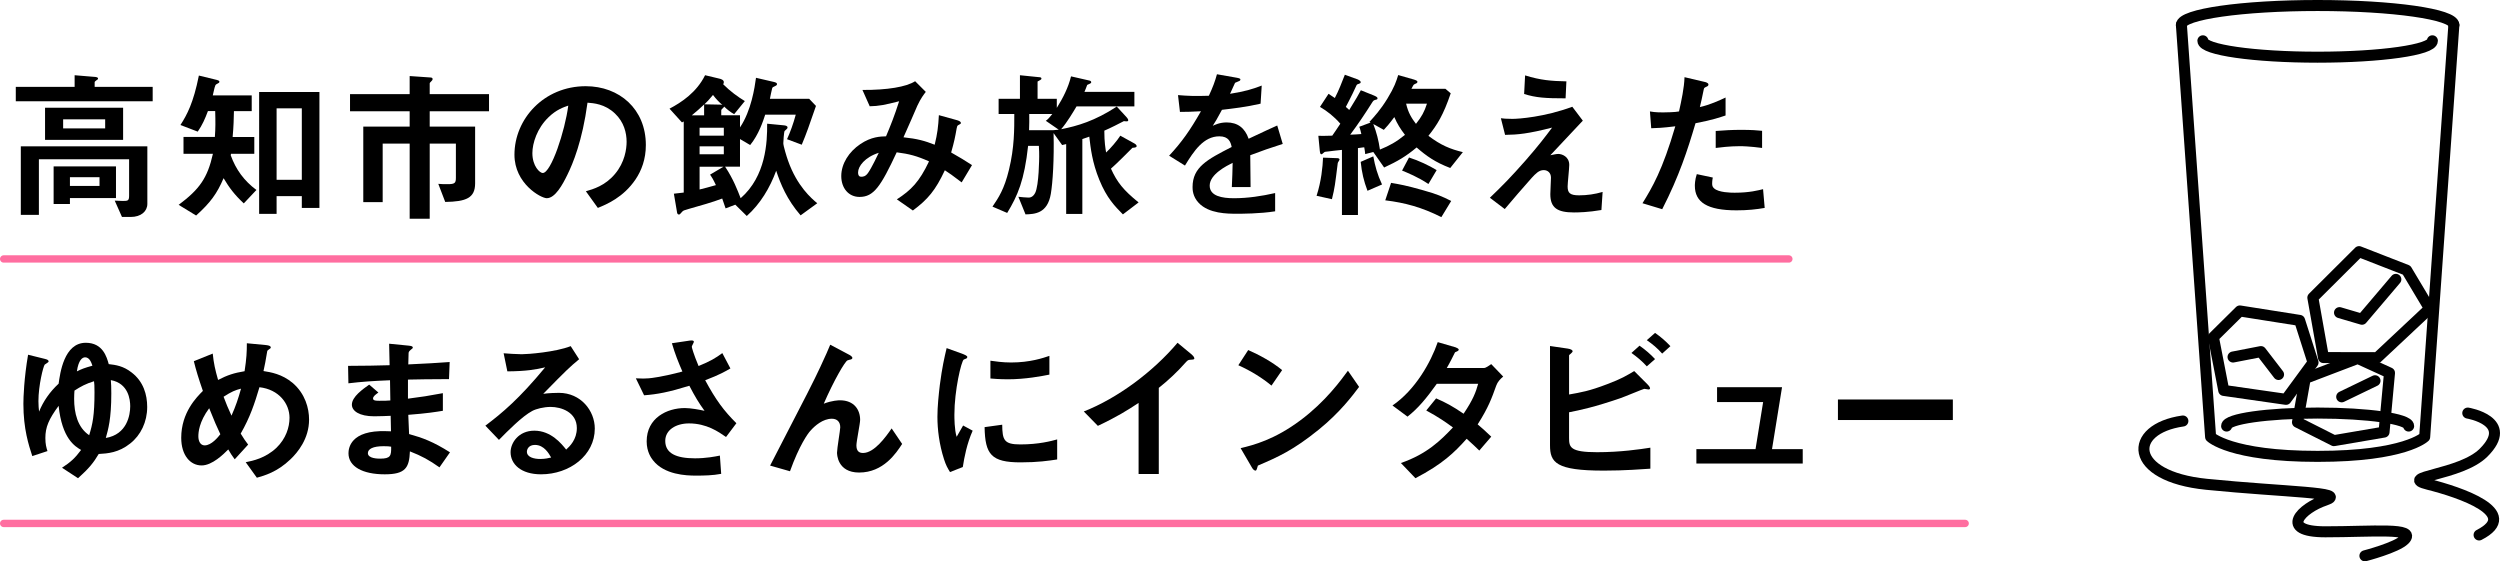
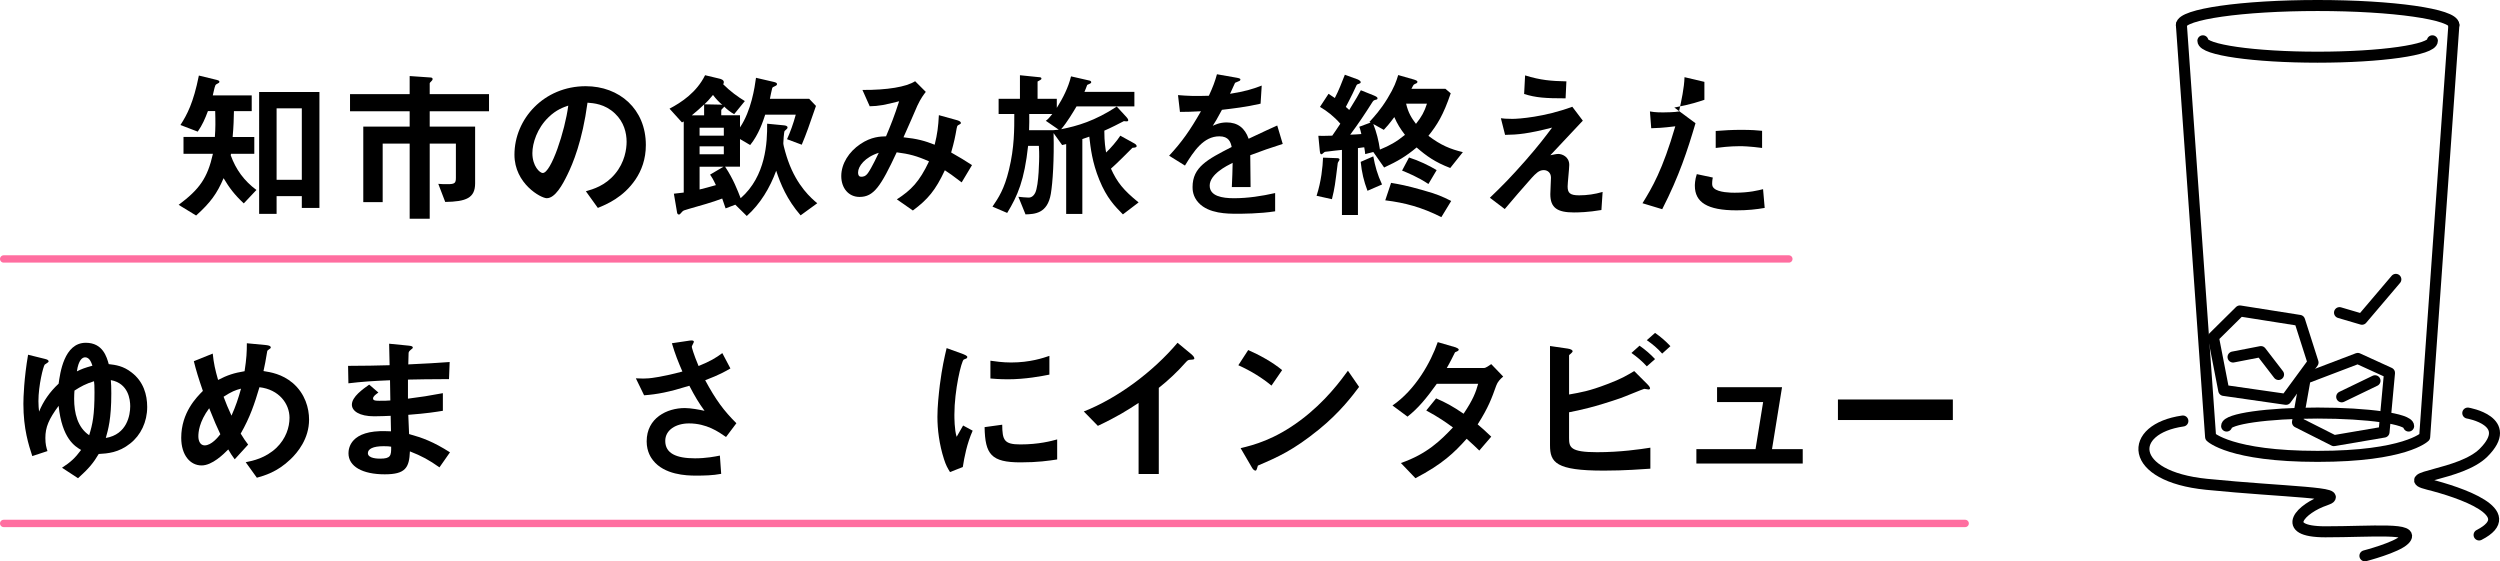
<svg xmlns="http://www.w3.org/2000/svg" id="_レイヤー_2" data-name="レイヤー_2" viewBox="0 0 340.302 76.408">
  <g id="_文字_x30FB_写真" data-name="文字_x30FB_写真">
    <g>
      <g>
        <g>
          <polygon points="325.261 50.761 324.517 58.816 317.697 59.98 312.735 57.474 313.792 51.511 320.94 48.788 325.261 50.761" fill="none" stroke="#000" stroke-linecap="round" stroke-linejoin="round" stroke-width="1.5" />
          <line x1="318.754" y1="54.016" x2="323.288" y2="51.828" fill="none" stroke="#000" stroke-linecap="round" stroke-linejoin="round" stroke-width="1.5" />
        </g>
        <g>
-           <polygon points="314.826 40.515 321.113 34.253 327.591 36.776 330.718 42.01 323.594 48.688 316.274 48.674 314.826 40.515" fill="none" stroke="#000" stroke-linecap="round" stroke-linejoin="round" stroke-width="1.5" />
          <polyline points="318.456 42.556 321.513 43.456 326.125 38.027" fill="none" stroke="#000" stroke-linecap="round" stroke-linejoin="round" stroke-width="1.5" />
        </g>
        <path d="M296.934,3.399c0-1.463,8.303-2.649,18.544-2.649s18.544,1.186,18.544,2.649" fill="none" stroke="#000" stroke-linecap="round" stroke-linejoin="round" stroke-width="1.5" />
        <path d="M331.098,5.554c0,1.232-6.993,2.231-15.62,2.231s-15.62-.999-15.62-2.231" fill="none" stroke="#000" stroke-linecap="round" stroke-linejoin="round" stroke-width="1.5" />
        <path d="M303.089,57.995c0-.977,5.547-1.77,12.389-1.77s12.389.792,12.389,1.77" fill="none" stroke="#000" stroke-linecap="round" stroke-linejoin="round" stroke-width="1.5" />
        <path d="M296.934,3.399l3.974,56.074s2.649,2.649,14.57,2.649,14.57-2.649,14.57-2.649l3.974-56.074" fill="none" stroke="#000" stroke-linecap="round" stroke-linejoin="round" stroke-width="1.5" />
        <g>
          <polygon points="302.698 53.142 301.288 45.893 304.893 42.327 313.023 43.612 314.854 49.345 311.173 54.359 302.698 53.142" fill="none" stroke="#000" stroke-linecap="round" stroke-linejoin="round" stroke-width="1.5" />
          <polyline points="303.963 48.597 307.76 47.859 310.157 50.975" fill="none" stroke="#000" stroke-linecap="round" stroke-linejoin="round" stroke-width="1.5" />
        </g>
      </g>
      <path d="M297.135,57.307c-7.541,1.077-7.541,7.541,3.232,8.618,10.773,1.077,19.391,1.077,16.159,2.155-3.232,1.077-6.464,4.309,0,4.309s12.476-.626,10.773,1.077c-1.077,1.077-5.386,2.192-5.386,2.192" fill="none" stroke="#000" stroke-linecap="round" stroke-linejoin="round" stroke-width="1.5" />
      <path d="M335.916,56.229s6.464,1.077,2.155,5.386c-3.141,3.141-11.85,3.232-7.541,4.309,4.309,1.077,12.751,3.908,6.925,6.895" fill="none" stroke="#000" stroke-linecap="round" stroke-linejoin="round" stroke-width="1.5" />
    </g>
    <g>
      <g>
-         <path d="M2.149,13.78v-1.955h8.009v-1.585l2.661.221c.089,0,.528.021.528.22,0,.11-.11.198-.242.265-.153.109-.22.176-.22.264v.616h7.898v1.955H2.149ZM17.793,29.533h-1.189l-.988-2.222c.173,0,.856.044,1.121.044.683,0,.837-.044.837-.727v-4.951H5.294v7.57h-2.461v-9.327h17.224v7.831c0,1.012-.857,1.781-2.264,1.781ZM6.132,19.038v-4.375h10.626v4.375H6.132ZM9.519,26.958v.813h-2.22v-5.123h8.489v4.31h-6.27ZM14.315,16.244h-5.72v1.234h5.72v-1.234ZM13.546,24.12h-4.027v1.19h4.027v-1.19Z" />
        <path d="M33.185,27.686c-1.254-1.166-1.979-2.134-2.75-3.432-.901,2.111-1.804,3.344-3.739,5.082l-2.376-1.452c2.815-2.112,3.916-3.608,4.664-6.952h-4.005v-2.288h4.269c.088-1.21.088-2.046.044-3.521h-.99c-.396,1.057-.748,1.87-1.386,2.795l-2.354-.902c.902-1.408,1.761-2.992,2.509-6.732l2.441.594c.088.022.353.089.353.242,0,.133-.088.176-.221.242-.176.088-.285.154-.33.264-.153.353-.241.99-.352,1.364h5.302v2.134h-2.42c-.021,1.057-.044,2.047-.176,3.521h2.948v2.288h-3.168l-.044.197c.704,1.959,1.825,3.477,3.498,4.73l-1.717,1.826ZM41.083,28.302v-1.606h-3.432v2.42h-2.376V12.527h8.206v15.774h-2.398ZM41.083,14.75h-3.432v9.724h3.432v-9.724Z" />
        <path d="M58.492,15.146v2.09h6.182v7.722c0,2.002-1.232,2.486-4.07,2.53l-.945-2.464c.418.044.77.044,1.275.044.968,0,1.122-.153,1.122-.858v-4.664h-3.563v10.23h-2.729v-10.23h-3.674v7.965h-2.64v-10.274h6.313v-2.09h-8.118v-2.332h8.118v-2.464l2.838.197c.11,0,.286.045.286.198,0,.044,0,.132-.11.242-.264.265-.285.308-.285.374v1.452h8.073v2.332h-8.073Z" />
        <path d="M86.504,24.43c-1.649,2.441-3.938,3.388-5.126,3.872l-1.628-2.267c.99-.285,2.618-.748,3.96-2.354,1.343-1.584,1.584-3.41,1.584-4.378,0-1.21-.352-2.685-1.584-3.851-1.386-1.319-2.926-1.408-3.739-1.474-.704,5.236-2.003,8.315-2.729,9.79-.66,1.364-1.672,3.212-2.816,3.212-.792,0-4.399-1.979-4.399-5.918,0-4.884,4.026-9.328,9.702-9.328,4.576,0,8.184,3.103,8.184,8.008,0,1.937-.594,3.477-1.408,4.687ZM74.668,15.959c-1.562,1.496-2.2,3.543-2.2,4.885,0,1.781,1.013,2.706,1.408,2.706,1.145,0,3.036-5.742,3.477-9.175-.639.221-1.628.551-2.685,1.584Z" />
        <path d="M108.978,29.313c-1.87-2.156-2.729-4.269-3.322-6.072-.857,2.332-2.156,4.511-4.004,6.16l-1.562-1.54-1.32.506c-.132-.418-.242-.726-.462-1.342-1.32.506-2.992.968-4.532,1.408-.682.197-.771.22-.924.396-.286.33-.33.374-.44.374-.198,0-.242-.197-.264-.374l-.418-2.464c.396-.044.99-.109,1.342-.154v-9.68c-.066.022-.066.044-.242.133l-1.693-1.871c1.628-.857,3.695-2.222,4.84-4.554l1.936.462c.176.044.616.154.616.484,0,.109-.044.198-.088.286.968.968,2.002,1.716,2.948,2.288l-1.452,1.781c-.528-.285-.902-.594-1.364-1.033-.021.044-.021.088-.198.242-.109.088-.197.176-.197.308v.638h2.552v1.65c1.54-2.288,2.002-5.456,2.178-6.754l2.464.572c.242.065.396.131.396.285,0,.133-.132.221-.242.264-.286.133-.374.154-.418.309-.044.109-.264,1.21-.308,1.43h5.346l.924.969c-.902,2.617-1.32,3.828-1.936,5.279l-2.003-.748c.44-.968.858-2.111,1.188-3.344h-4.158c-.286.88-.88,2.706-2.046,4.136l-1.386-.813v3.762h-2.024c1.122,1.694,1.694,3.212,2.112,4.29,3.454-3.014,3.63-7.634,3.608-10.142l2.266.22c.198.022.506.065.506.286,0,.109-.066.197-.11.22-.044.044-.264.242-.285.264-.089.11-.177,1.452-.177,1.673,0,.352.462,1.869.639,2.354,1.231,3.498,3.212,5.17,3.981,5.809l-2.266,1.649ZM95.844,14.222c-.528.506-1.034.946-1.673,1.474h1.673v-1.474ZM98.527,17.39h-3.3v1.078h3.3v-1.078ZM98.527,19.92h-3.3v1.078h3.3v-1.078ZM95.228,22.691v3.102c.616-.153,1.231-.308,2.222-.594-.374-.813-.572-1.1-.792-1.43l1.826-1.078h-3.256ZM97.054,12.924c-.506.615-.814.945-1.166,1.275l2.199.044c.11,0,.154.022.242.044-.462-.396-.901-.857-1.275-1.363Z" />
        <path d="M130.902,24.825c-1.166-.901-1.781-1.319-2.288-1.649-1.275,2.728-2.31,3.96-4.355,5.478l-2.178-1.518c1.936-1.255,3.058-2.376,4.378-5.17-1.672-.748-2.706-1.013-4.4-1.232-2.178,4.664-3.124,6.072-5.06,6.072-1.496,0-2.486-1.21-2.486-2.838,0-1.694,1.056-3.322,2.596-4.356,1.496-1.012,2.729-1.034,3.498-1.056.639-1.519,1.145-2.772,1.782-4.774-1.979.506-2.771.66-4.004.682l-.99-2.222c3.389.022,5.984-.418,7.172-1.188l1.452,1.452c-.286.373-.682.88-1.144,1.869-.022.088-1.584,3.631-1.893,4.312,1.893.198,2.904.484,4.246,1.012.374-1.518.484-2.42.572-4.025l2.464.682c.22.066.528.176.528.374,0,.11-.022.132-.33.286-.176.109-.176.154-.242.462-.198,1.144-.33,1.804-.748,3.278,1.21.682,1.892,1.1,2.838,1.716l-1.408,2.354ZM116.801,23.461c0,.572.286.595.44.595.241,0,.571-.022.924-.528.483-.682,1.298-2.398,1.452-2.728-1.893.594-2.816,1.848-2.816,2.661Z" />
        <path d="M152.851,29.182c-1.078-1.1-2.179-2.178-3.212-4.708-.969-2.376-1.188-4.334-1.364-5.874-.286.109-.44.154-.946.33v10.186h-2.2v-9.504c-.153.044-.285.066-.55.132l-1.166-1.628c.088,3.542-.109,6.71-.374,8.272-.462,2.706-2.217,2.75-3.445,2.794l-.974-2.398c.398.044,1.04.11,1.372.11.153,0,.59,0,.918-.638.523-1.057.545-4.797.545-4.95,0-.44,0-.771-.043-1.452h-1.465c-.509,4.686-1.415,6.775-2.848,9.13l-2.002-.858c.836-1.231,1.605-2.375,2.244-5.016.748-3.036.726-5.566.726-7.59h-2.134v-2.068h2.903v-3.212l2.597.265c.132,0,.33.021.33.197,0,.154-.265.221-.528.396v2.354h2.618v1.232c.836-1.342,1.562-2.75,1.936-4.29l2.508.572c.11.021.242.088.242.241,0,.133-.22.198-.55.353-.11.33-.264.682-.374.946h6.798v1.979h-7.876c-.462.771-1.231,2.09-2.09,3.103,2.222-.44,4.576-1.122,7.568-3.08l1.319,1.43c.044.066.242.264.242.418,0,.242-.33.154-.594.132-.727.374-1.738.902-2.662,1.298,0,1.606.154,2.398.242,2.971.594-.551,1.474-1.562,1.936-2.288l1.87,1.034c.132.065.353.22.353.373,0,.221-.309.221-.572.242-.572.572-2.068,2.09-2.926,2.838.836,1.849,1.693,2.926,3.762,4.599l-2.134,1.628ZM142.356,16.443c.198-.132.418-.33.88-.924h-3.135c.021.77,0,1.43-.022,2.2h3.312c.132,0,.352-.022.726-.066l-1.76-1.21Z" />
        <path d="M170.186,21.129c0,.858.044,3.587.044,4.334h-2.552c.066-1.254.088-2.332.11-3.299-.836.418-3.124,1.562-3.124,3.102,0,1.43,1.693,1.716,3.3,1.716,1.892,0,3.762-.286,5.609-.704v2.486c-2.09.33-4.531.33-5.235.33-1.232,0-3.784,0-5.17-1.475-.836-.88-.836-1.848-.836-2.156,0-2.728,2.023-3.762,5.323-5.455-.132-.66-.396-1.452-1.672-1.452-2.155,0-3.476,2.002-4.686,3.981l-2.156-1.342c1.738-1.87,2.838-3.432,4.334-6.05-1.254.065-1.936.088-2.86.088l-.264-2.288c1.32.11,2.288.154,4.202.088.55-1.188.836-1.958,1.1-2.926l2.75.484c.066.021.44.065.44.22,0,.132-.088.198-.22.242-.044.021-.484.22-.506.22-.022.021-.572,1.254-.683,1.496,2.024-.33,3.014-.616,4.312-1.122l-.154,2.464c-1.98.462-3.784.66-5.258.836-.704,1.298-.88,1.606-1.254,2.178.286-.132.945-.461,1.892-.461,1.518,0,2.486.77,2.992,2.222,2.574-1.21,2.86-1.343,3.894-1.804l.748,2.508c-1.737.55-2.794.924-4.422,1.539Z" />
        <path d="M182.095,22.207c-.374,2.971-.396,3.301-.792,4.906l-2.09-.462c.638-1.958.836-3.96.88-5.192l1.826.066c.154,0,.418,0,.418.198,0,.088-.242.396-.242.483ZM197.407,22.867c-2.068-.792-3.234-1.628-4.576-2.794-1.475,1.232-2.574,1.87-4.422,2.729l-1.475-2.112-1.1.286c-.022-.286-.066-.55-.132-.924-.11,0-.198.021-.858.109v9.108h-2.178v-8.866c-.704.088-1.584.154-1.738.198-.572.066-.594.044-.704.154-.22.176-.264.242-.352.242-.198,0-.198-.309-.22-.463l-.198-2.046c.483.022,1.034,0,1.892-.021.374-.55.572-.814,1.101-1.628-.858-.99-1.826-1.738-2.772-2.288l1.166-1.782c.286.176.55.352.858.572.527-1.013.945-2.09,1.363-3.168l1.629.594c.088.021.527.198.527.418,0,.132-.109.176-.242.22-.285.088-.285.11-.374.308-.615,1.364-1.319,2.662-1.407,2.839.109.109.176.176.462.418.989-1.606,1.188-1.937,1.584-2.685l1.804.727c.352.154.462.242.462.374,0,.153-.132.176-.176.176-.353.088-.374.11-.572.418-.946,1.496-1.914,2.948-2.97,4.356.528-.022,1.034-.045,1.518-.088-.088-.375-.153-.683-.286-.99l1.54-.572-.153-.088c.682-.748,1.496-1.628,2.441-3.168.969-1.584,1.21-2.354,1.475-3.212l2.155.616c.353.109.463.197.463.308,0,.088-.045.153-.133.198-.044.021-.308.132-.352.176-.066.044-.286.484-.33.572h4.62l.726.615c-1.012,2.971-1.826,4.269-3.036,5.786,1.717,1.298,2.971,1.804,4.687,2.222l-1.716,2.156ZM186.143,25.97c-.506-1.343-.77-2.464-.924-3.938l1.716-.748c.242,1.32.551,2.465,1.188,3.828l-1.98.858ZM189.795,15.938c-.682.924-1.056,1.342-1.43,1.738l-1.431-.792c.44,1.122.727,2.243.902,3.476,1.342-.55,2.222-1.034,3.41-2.002-.638-.836-1.034-1.474-1.452-2.42ZM196.197,29.556c-2.662-1.343-4.95-1.958-7.635-2.288l.792-2.376c1.166.198,2.068.352,4.379,1.012,1.936.55,2.529.814,3.806,1.452l-1.342,2.2ZM194.437,25.045c-1.407-.945-2.882-1.539-3.586-1.825l.946-1.782c1.32.418,2.75,1.1,3.762,1.716l-1.122,1.892ZM191.401,14.111c.285,1.254.77,2.002,1.342,2.75.77-.968,1.144-1.65,1.496-2.75h-2.838Z" />
        <path d="M217.983,28.588c-1.782.308-3.169.33-3.74.33-2.244,0-3.212-.616-3.212-2.486,0-.353.088-1.914.088-2.244,0-.682-.462-1.034-.99-1.034-.638,0-1.078.462-1.65,1.078-1.166,1.298-2.684,3.08-3.651,4.224l-2.024-1.539c1.628-1.562,2.816-2.75,4.884-5.104,1.782-2.046,2.597-3.124,3.586-4.444-3.256.836-4.686.969-6.401.99l-.572-2.266c.264.044.771.088,1.562.088.857,0,4.355-.242,8.161-1.65l1.431,1.893c-1.958,2.09-2.2,2.354-4.422,4.707.527-.109.836-.176,1.1-.176.44,0,1.474.33,1.474,1.496,0,.462-.22,2.508-.22,2.926,0,.881.309,1.211,1.562,1.211,1.078,0,2.155-.154,3.2-.463l-.164,2.465ZM213.109,13.386c-2.755,0-4.056-.089-5.643-.595l.132-2.529c2.116.66,3.571.77,5.621.813l-.11,2.311Z" />
-         <path d="M230.794,16.773c-1.078,3.652-2.223,7.194-4.532,11.704l-2.685-.813c1.32-2.135,2.729-4.511,4.467-10.473-1.761.22-2.509.242-3.278.264l-.176-2.287c.241.043.704.132,1.781.132.309,0,1.694-.022,2.179-.132.33-1.496.704-3.19.748-4.664l2.706.638c.044,0,.55.11.55.352,0,.154-.066.22-.265.309-.285.132-.329.153-.374.374-.197.99-.374,1.781-.527,2.397,1.298-.286,2.618-.88,3.498-1.298v2.442c-.748.241-1.672.594-4.092,1.056ZM236.359,28.631c-3.96,0-5.654-1.1-5.654-3.344,0-.109,0-.813.265-1.584l2.178.463c-.088.418-.088.77-.088.813,0,.286.044.462.264.66.616.571,2.288.594,2.794.594,2.046,0,3.234-.33,3.872-.483l.221,2.552c-1.122.198-2.311.329-3.851.329ZM236.844,19.897c-1.408,0-2.772.176-3.3.242v-2.311c1.144-.088,2.243-.153,3.409-.153,1.54,0,2.244.065,2.904.132v2.332c-1.65-.22-2.684-.242-3.014-.242Z" />
+         <path d="M230.794,16.773c-1.078,3.652-2.223,7.194-4.532,11.704l-2.685-.813c1.32-2.135,2.729-4.511,4.467-10.473-1.761.22-2.509.242-3.278.264l-.176-2.287c.241.043.704.132,1.781.132.309,0,1.694-.022,2.179-.132.33-1.496.704-3.19.748-4.664l2.706.638v2.442c-.748.241-1.672.594-4.092,1.056ZM236.359,28.631c-3.96,0-5.654-1.1-5.654-3.344,0-.109,0-.813.265-1.584l2.178.463c-.088.418-.088.77-.088.813,0,.286.044.462.264.66.616.571,2.288.594,2.794.594,2.046,0,3.234-.33,3.872-.483l.221,2.552c-1.122.198-2.311.329-3.851.329ZM236.844,19.897c-1.408,0-2.772.176-3.3.242v-2.311c1.144-.088,2.243-.153,3.409-.153,1.54,0,2.244.065,2.904.132v2.332c-1.65-.22-2.684-.242-3.014-.242Z" />
        <path d="M4.394,62.079c-.483-1.474-1.21-3.695-1.21-7.105,0-.88.088-3.498.638-6.688l2.311.572c.352.088.484.176.484.352,0,.11-.463.353-.528.418-.198.221-.858,2.839-.858,4.973,0,.572.044,1.056.088,1.43.572-1.408,1.452-2.684,2.662-3.806.198-1.408.727-5.566,3.696-5.566,2.332,0,2.86,1.958,3.124,2.904.946.11,1.979.242,3.124,1.144,1.605,1.232,2.112,3.015,2.112,4.687,0,2.046-.881,3.85-2.311,4.972-1.562,1.254-3.08,1.364-4.29,1.43-.704,1.188-1.298,1.937-2.815,3.301l-2.179-1.43c1.188-.771,1.782-1.32,2.597-2.421-.836-.483-2.597-1.54-3.059-6.006-1.342,1.826-1.804,2.904-1.804,4.378,0,.858.132,1.299.286,1.782l-2.068.682ZM12.863,53.367c0-.88-.021-1.144-.065-1.474-1.122.352-1.782.704-2.662,1.276-.022.285-.044.703-.044,1.121,0,1.914.462,3.895,2.046,4.95.462-1.496.726-2.662.726-5.874ZM11.588,48.638c-.374,0-.902.352-1.122,1.914.616-.309,1.056-.484,2.112-.771-.11-.33-.353-1.144-.99-1.144ZM17.726,55.304c0-.902-.242-3.124-2.64-3.564.044.506.065.925.065,1.804,0,3.498-.418,4.885-.748,6.072,2.904-.484,3.322-3.146,3.322-4.312Z" />
        <path d="M39.541,62.52c-1.804,1.738-3.563,2.222-4.576,2.508l-1.518-2.111c.99-.198,2.684-.551,4.18-1.959,1.298-1.254,1.782-2.793,1.782-4.092,0-1.914-1.43-3.85-4.092-4.158-.66,2.223-1.276,4.093-2.553,6.314.419.682.639,1.012,1.013,1.496l-1.826,2.002c-.33-.44-.55-.77-.88-1.342-.638.638-2.178,2.178-3.63,2.178-1.54,0-2.772-1.386-2.772-3.762,0-3.454,2.112-5.544,2.948-6.381-.616-1.781-.946-2.881-1.232-4.047l2.574-1.035c.132,1.32.33,2.201.727,3.587,1.275-.66,2.155-.946,3.607-1.188.265-1.716.309-2.618.309-3.806l2.552.242c.198.021.704.065.704.329,0,.11-.088.154-.309.309-.065.044-.176.132-.176.22-.264,1.54-.286,1.694-.506,2.685.968.153,2.53.396,3.982,1.628,1.693,1.452,2.222,3.432,2.222,4.972,0,2.618-1.562,4.488-2.53,5.412ZM28.476,55.567c-1.387,1.87-1.475,3.3-1.475,3.828,0,.638.264,1.231.858,1.231.924,0,1.826-1.121,2.134-1.518-.462-.99-.814-1.76-1.518-3.542ZM30.434,54.006c.308.836.638,1.628,1.077,2.573.595-1.342.902-2.266,1.299-3.674-.792.198-1.276.396-2.376,1.101Z" />
        <path d="M59.822,63.619c-1.43-1.012-2.397-1.54-4.025-2.178-.088,2.244-.616,3.124-3.433,3.124-3.036,0-4.928-1.078-4.928-2.86,0-.638.22-3.189,5.17-3.014l.616.021-.044-2.111c-.396.021-1.606.066-2.244.066-2.024,0-3.036-.727-3.036-1.584,0-1.078,1.496-2.112,2.354-2.729l1.254,1.078c-.396.286-.727.527-.727.814,0,.308.462.308.836.308.727,0,1.013,0,1.519-.044l-.044-2.75c-2.53.109-3.784.197-5.665.418l-.044-2.376c2.508,0,3.695-.044,5.653-.088l-.065-2.927,2.673.265c.418.044.55.11.55.264,0,.088-.044.11-.286.308-.088.066-.242.198-.286.396,0,.021-.021.439-.043,1.584,2.815-.132,3.563-.176,5.632-.33l-.089,2.332c-2.441,0-4.487.044-5.588.066v2.596c1.914-.242,2.729-.374,4.752-.748v2.398c-.945.153-2.111.352-4.708.55.044,1.1.044,1.319.11,2.618,1.826.506,3.278,1.033,5.566,2.485l-1.431,2.046ZM52.211,60.737c-1.431,0-2.135.374-2.135.946,0,.748,1.408.748,1.673.748,1.43,0,1.518-.396,1.495-1.628-.241-.044-.527-.066-1.033-.066Z" />
-         <path d="M73.659,64.565c-2.75,0-4.158-1.386-4.158-3.014,0-1.255,1.078-2.927,3.233-2.927,2.288,0,3.719,1.805,4.334,2.574.484-.439,1.452-1.363,1.452-2.926,0-2.178-2.134-2.882-3.563-2.882-.946,0-1.98.264-2.509.55-1.363.727-3.3,2.684-4.531,3.938l-1.849-1.936c2.288-1.716,4.62-3.674,8.141-7.941-1.32.308-2.53.527-5.148.55l-.506-2.464c.528.043,1.782.132,2.464.132.836,0,4.576-.286,6.666-1.101l1.145,1.782c-1.32,1.101-1.694,1.452-4.885,4.708.727-.109,1.805-.132,2.135-.132,2.991,0,4.884,2.442,4.884,4.862,0,3.651-3.433,6.226-7.304,6.226ZM72.822,60.562c-.901,0-1.1.638-1.1.924,0,.771,1.012.99,1.804.99.704,0,1.188-.132,1.496-.198-.286-.506-.945-1.716-2.2-1.716Z" />
        <path d="M98.826,59.483c-1.012-.704-2.64-1.848-5.037-1.848-1.761,0-3.234.88-3.234,2.376,0,1.693,1.474,2.376,4.048,2.376,1.496,0,2.75-.242,3.388-.374l.177,2.486c-1.145.22-2.311.241-3.477.241-1.275,0-4.268-.11-5.808-2.09-.22-.286-.858-1.122-.858-2.574,0-3.189,2.772-4.532,5.192-4.532.813,0,1.979.221,2.684.375-.813-1.123-1.298-1.937-2.067-3.41-2.839.88-4.378,1.166-6.16,1.298l-1.122-2.31c.836.043,1.298.043,1.738,0,.329-.022,1.913-.198,4.598-.925-.572-1.319-.99-2.354-1.43-3.85l2.222-.33c.154-.022.77-.154.77.132,0,.11-.285.55-.285.682,0,.066.22.946.924,2.618,1.605-.659,2.31-1.077,3.233-1.76l1.101,2.09c-.727.418-1.431.836-3.433,1.606,1.475,2.728,2.53,4.136,4.246,5.852l-1.408,1.87Z" />
-         <path d="M116.95,64.323c-3.014,0-3.014-2.573-3.014-2.706,0-.55.439-3.102.439-3.453,0-.793-.484-1.166-1.144-1.166-1.21,0-2.311.945-2.927,1.649-.33.353-1.496,1.958-2.771,5.5l-2.706-.771c5.302-10.252,5.852-11.33,6.842-13.441.748-1.606,1.056-2.311,1.342-3.014l2.486,1.319c.132.066.528.265.528.484,0,.088-.088.176-.177.198-.065.021-.418.088-.483.132-.33.11-1.87,2.75-3.234,5.896,1.122-.439,2.046-.462,2.2-.462,1.936,0,2.75,1.298,2.75,2.662,0,.506-.506,2.926-.506,3.476,0,.771.352,1.034.902,1.034,1.518,0,3.079-2.155,3.894-3.344l1.43,2.112c-.813,1.254-2.552,3.894-5.852,3.894Z" />
        <path d="M131.054,63.575l-1.737.683c-.353-.572-.55-.924-.814-1.738-.66-2.046-.901-4.092-.901-5.786,0-1.408.176-3.036.329-4.334.309-2.376.616-3.718.925-5.016l2.243.813c.154.066.572.221.572.396,0,.044-.021.132-.109.197-.044.022-.33.133-.374.154-.33.198-1.276,4.18-1.276,7.502,0,.374,0,2.068.308,3.014.265-.461.396-.682.88-1.539l1.299.703c-.792,1.805-1.122,3.543-1.343,4.95ZM138.93,62.938c-4.004,0-4.84-1.078-4.906-4.796l2.398-.33c.023,2.09.242,2.684,2.465,2.684,2.508,0,4.225-.462,5.016-.682v2.728c-1.166.177-2.641.396-4.973.396ZM137.17,51.629c-.176,0-1.188,0-2.354-.109v-2.42c.639.088,1.629.242,2.816.242,2.574,0,4.377-.616,5.213-.902v2.552c-1.012.198-3.232.638-5.676.638Z" />
        <path d="M162.049,48.968c-.33.021-.374.065-.683.396-1.1,1.254-2.332,2.398-3.63,3.432v11.727h-2.75v-9.68c-1.496.99-2.97,1.914-5.544,3.124l-1.914-1.958c4.598-1.805,9.438-5.412,12.76-9.351l1.914,1.584c.088.066.374.353.374.528,0,.154-.088.176-.527.198Z" />
        <path d="M173.074,52.487c-1.254-1.034-2.75-1.979-4.51-2.771l1.342-2.068c1.452.638,3.234,1.584,4.62,2.728l-1.452,2.112ZM179.521,58.472c-3.476,2.815-5.565,3.739-8.294,4.905-.11.309-.154.683-.33.683-.132,0-.33-.132-.484-.418l-1.539-2.64c1.76-.418,4.642-1.166,8.161-3.807,3.366-2.508,5.479-5.412,6.446-6.732l1.519,2.201c-.858,1.144-2.574,3.453-5.479,5.808Z" />
        <path d="M203.67,52.487c-.616,1.716-1.056,2.97-2.53,5.28.55.462,1.078.924,1.849,1.672l-1.628,1.893c-.374-.353-.792-.793-1.717-1.606-1.693,1.892-3.277,3.432-6.974,5.368l-1.98-2.068c3.564-1.232,5.435-3.102,7.084-4.84-.924-.682-1.958-1.408-3.63-2.311l1.343-1.649c1.319.571,2.222,1.056,3.739,2.09,1.32-1.958,1.672-2.97,1.98-4.07h-5.632c-1.452,2.024-2.53,3.322-3.982,4.466l-2.046-1.518c3.102-2.111,5.214-5.874,6.16-8.624l2.42.704c.132.044.439.176.439.33,0,.132-.197.22-.506.352-.264.528-.682,1.387-1.122,2.135h5.061c.264,0,.66-.309.99-.528l1.628,1.694c-.396.33-.771.726-.946,1.231Z" />
        <path d="M218.27,64.06c-6.468,0-7.282-1.101-7.282-3.454v-13.508l2.42.352c.44.066.66.221.66.353,0,.109-.132.22-.22.308-.242.176-.265.242-.265.286v5.302c1.606-.286,2.729-.462,5.192-1.408,1.937-.726,2.64-1.166,3.674-1.781l1.826,1.826c.022.021.33.33.33.506,0,.021,0,.176-.198.176-.065,0-.483-.088-.594-.088s-2.728,1.1-3.256,1.275c-3.521,1.211-5.522,1.629-6.975,1.914v3.477c0,1.275.133,1.958,3.807,1.958,3.189,0,5.852-.396,7.26-.616v2.859c-1.056.066-3.432.265-6.38.265ZM224.165,49.869c-.615-.682-1.319-1.275-2.09-1.826l1.101-.989c.813.571,1.496,1.166,2.111,1.825l-1.122.99ZM226.256,48.131c-.639-.726-1.299-1.275-2.091-1.825l1.122-.99c.771.528,1.475,1.144,2.091,1.804l-1.122,1.012Z" />
        <path d="M230.912,63.092v-1.958h8.053l1.033-6.402h-6.27v-2.024h8.844l-1.364,8.427h4.181v1.958h-14.477Z" />
        <path d="M250.181,57.174v-2.795h15.642v2.795h-15.642Z" />
      </g>
      <line x1="243.5" y1="35.25" x2=".5" y2="35.25" fill="none" stroke="#ff6ea0" stroke-linecap="round" stroke-linejoin="round" />
      <line x1="267.5" y1="71.25" x2=".5" y2="71.25" fill="none" stroke="#ff6ea0" stroke-linecap="round" stroke-linejoin="round" />
    </g>
  </g>
</svg>